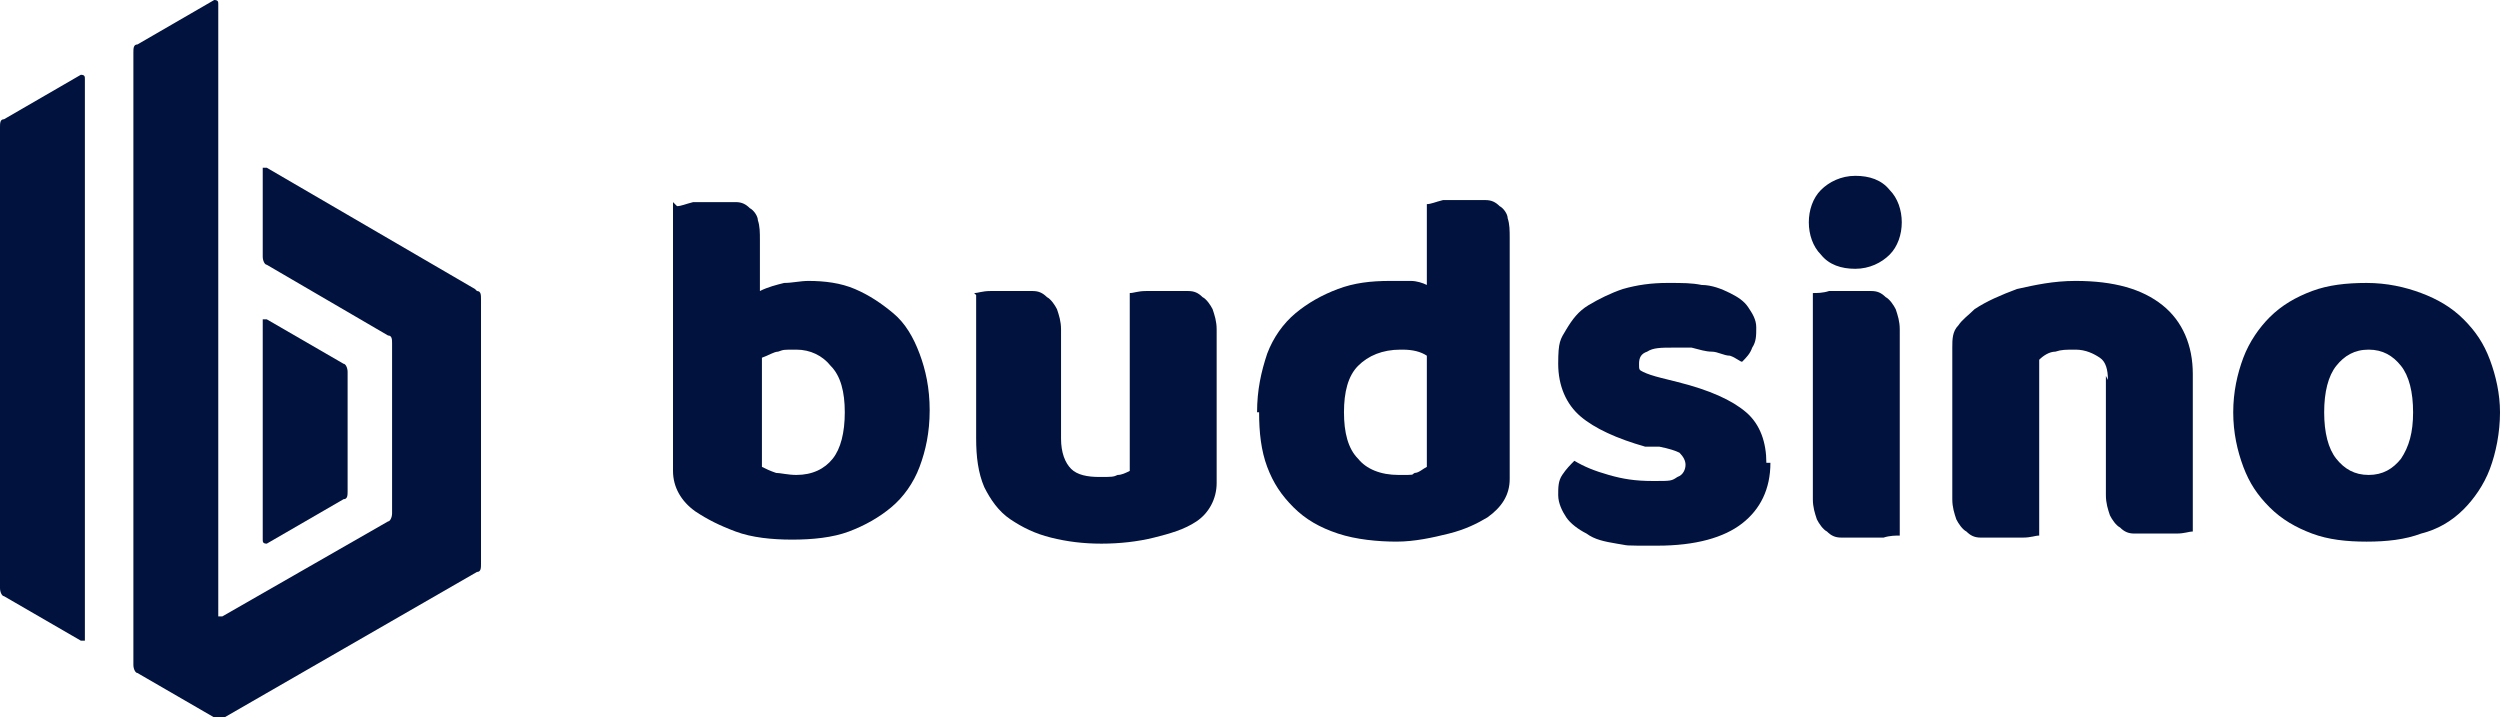
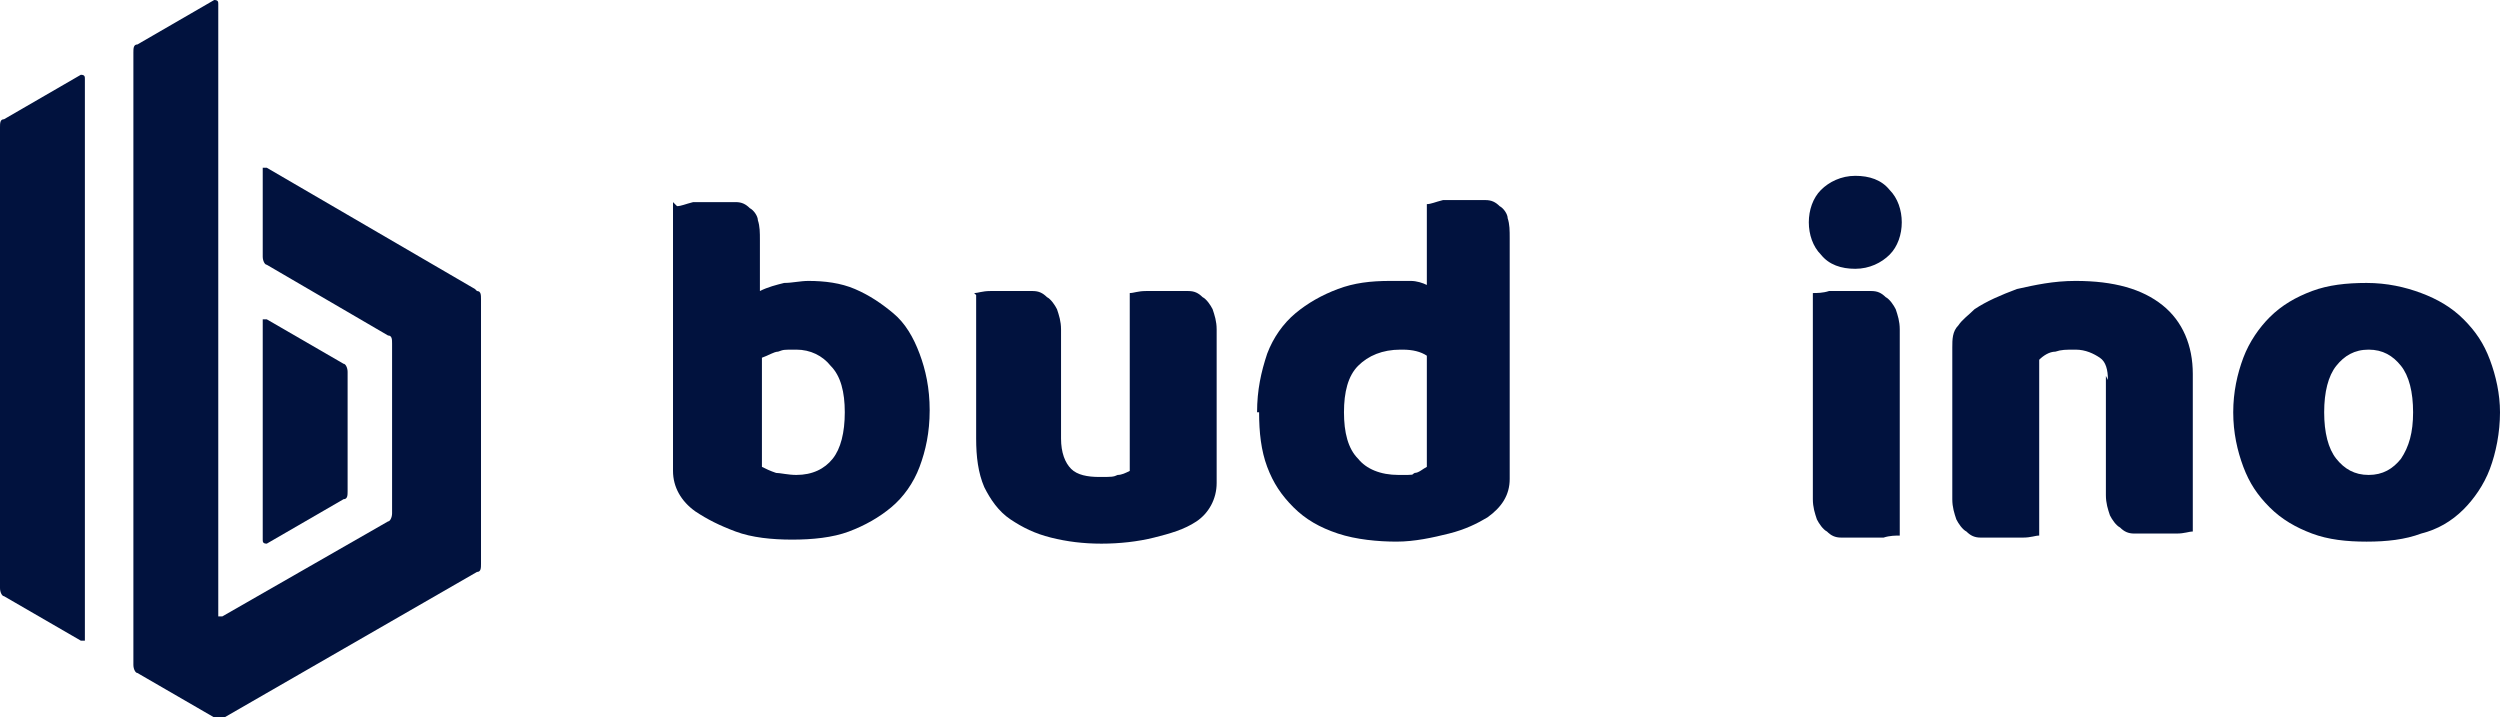
<svg xmlns="http://www.w3.org/2000/svg" id="Layer_1" width="123.7" height="35.5" version="1.1" viewBox="0 0 123.7 35.5">
  <defs>
    <style>
      .st0 {
        fill: #01123e;
      }
    </style>
  </defs>
-   <path class="st0" d="M13.2,26.9l3.8-2.2c.2,0,.2-.2.2-.4v-5.9c0-.2-.1-.4-.2-.4l-3.8-2.2c0,0-.2,0-.2,0h0v10.9c0,.1,0,.2.2.2,0,0,0,0,0,0Z" />
+   <path class="st0" d="M13.2,26.9l3.8-2.2c.2,0,.2-.2.2-.4v-5.9c0-.2-.1-.4-.2-.4l-3.8-2.2c0,0-.2,0-.2,0v10.9c0,.1,0,.2.2.2,0,0,0,0,0,0Z" />
  <path class="st0" d="M4,3.7L.2,5.9c-.2,0-.2.2-.2.4v22.8c0,.2.1.4.2.4l3.8,2.2c0,0,.2,0,.2,0h0V3.9c0-.1,0-.2-.2-.2h0Z" />
  <path class="st0" d="M23.5,14.3l-10.3-6c0,0-.2,0-.2,0h0v4.4c0,.2.1.4.2.4l6,3.5c.2,0,.2.2.2.4v8.4c0,.2-.1.4-.2.4l-8.2,4.7c0,0-.2,0-.2,0h0V.2c0-.1,0-.2-.2-.2h0l-3.8,2.2c-.2,0-.2.2-.2.4v30.3c0,.2.1.4.2.4l3.8,2.2c.2,0,.4,0,.5,0l12.5-7.2c.2,0,.2-.2.2-.4v-13.1c0-.2,0-.4-.2-.4Z" />
  <path class="st0" d="M33.5,10.2c.2,0,.4-.1.8-.2.4,0,.7,0,1.1,0s.7,0,1,0c.3,0,.5.1.7.3.2.1.4.4.4.6.1.3.1.6.1,1v2.5c.4-.2.8-.3,1.2-.4.4,0,.8-.1,1.2-.1.8,0,1.6.1,2.3.4.7.3,1.3.7,1.9,1.2.6.5,1,1.2,1.3,2,.3.8.5,1.7.5,2.8s-.2,2-.5,2.8-.8,1.5-1.4,2-1.3.9-2.1,1.2c-.8.3-1.8.4-2.8.4s-2-.1-2.8-.4c-.8-.3-1.4-.6-2-1-.7-.5-1.1-1.2-1.1-2v-13.3h0ZM39.4,23.5c.8,0,1.4-.3,1.8-.8.4-.5.6-1.3.6-2.3s-.2-1.8-.7-2.3c-.4-.5-1-.8-1.7-.8s-.6,0-.9.1c-.2,0-.5.2-.8.3v5.4c.2.1.4.2.7.3.2,0,.6.1,1,.1Z" />
  <path class="st0" d="M48.2,14.5c.2,0,.4-.1.8-.1.4,0,.7,0,1.1,0s.7,0,1,0c.3,0,.5.1.7.3.2.1.4.4.5.6.1.3.2.6.2,1v5.4c0,.7.2,1.2.5,1.5.3.3.8.4,1.4.4s.7,0,.9-.1c.2,0,.4-.1.6-.2v-8.8c.2,0,.4-.1.8-.1.4,0,.7,0,1.1,0s.7,0,1,0c.3,0,.5.1.7.3.2.1.4.4.5.6.1.3.2.6.2,1v7.6c0,.8-.4,1.5-1,1.9-.6.4-1.3.6-2.1.8s-1.7.3-2.6.3-1.7-.1-2.5-.3c-.8-.2-1.4-.5-2-.9-.6-.4-1-1-1.3-1.6-.3-.7-.4-1.5-.4-2.4v-7.1h0Z" />
  <path class="st0" d="M62.2,20.4c0-1.1.2-2,.5-2.9.3-.8.8-1.5,1.4-2,.6-.5,1.3-.9,2.1-1.2.8-.3,1.6-.4,2.6-.4s.7,0,1,0c.3,0,.6.1.8.2v-4c.2,0,.4-.1.8-.2.4,0,.7,0,1.1,0s.7,0,1,0c.3,0,.5.1.7.3.2.1.4.4.4.6.1.3.1.6.1,1v11.9c0,.8-.4,1.4-1.1,1.9-.5.3-1.1.6-1.9.8-.8.2-1.7.4-2.6.4s-2-.1-2.9-.4c-.9-.3-1.6-.7-2.2-1.3-.6-.6-1-1.2-1.3-2-.3-.8-.4-1.7-.4-2.7ZM69.3,17.3c-.9,0-1.6.3-2.1.8-.5.5-.7,1.3-.7,2.3s.2,1.8.7,2.3c.4.5,1.1.8,2,.8s.6,0,.8-.1c.2,0,.4-.2.6-.3v-5.5c-.3-.2-.7-.3-1.2-.3Z" />
-   <path class="st0" d="M87.6,22.9c0,1.3-.5,2.3-1.4,3-.9.7-2.3,1.1-4.2,1.1s-1.3,0-2-.1c-.6-.1-1.1-.2-1.5-.5-.4-.2-.8-.5-1-.8-.2-.3-.4-.7-.4-1.1s0-.7.2-1c.2-.3.4-.5.6-.7.5.3,1,.5,1.7.7s1.3.3,2.2.3.9,0,1.2-.2c.3-.1.4-.4.4-.6s-.1-.4-.3-.6c-.2-.1-.5-.2-1-.3h-.7c-1.4-.4-2.5-.9-3.2-1.5-.7-.6-1.1-1.5-1.1-2.6s.1-1.2.4-1.7c.3-.5.6-.9,1.1-1.2.5-.3,1.1-.6,1.7-.8.7-.2,1.4-.3,2.2-.3s1.2,0,1.7.1c.5,0,1,.2,1.4.4.4.2.7.4.9.7.2.3.4.6.4,1s0,.7-.2,1c-.1.3-.3.5-.5.7-.1,0-.3-.2-.6-.3-.3,0-.6-.2-.9-.2-.3,0-.6-.1-1-.2-.3,0-.6,0-.9,0-.6,0-1,0-1.3.2-.3.1-.4.3-.4.6s0,.3.2.4c.2.1.5.2.9.3l.8.2c1.6.4,2.7.9,3.4,1.5.7.6,1,1.5,1,2.5Z" />
  <path class="st0" d="M89.5,11c0-.6.2-1.2.6-1.6.4-.4,1-.7,1.7-.7s1.3.2,1.7.7c.4.4.6,1,.6,1.6s-.2,1.2-.6,1.6c-.4.4-1,.7-1.7.7s-1.3-.2-1.7-.7c-.4-.4-.6-1-.6-1.6ZM94,26.5c-.2,0-.5,0-.8.1-.4,0-.7,0-1.1,0s-.7,0-1,0c-.3,0-.5-.1-.7-.3-.2-.1-.4-.4-.5-.6-.1-.3-.2-.6-.2-1v-10.2c.2,0,.5,0,.8-.1.4,0,.7,0,1.1,0s.7,0,1,0c.3,0,.5.1.7.3.2.1.4.4.5.6.1.3.2.6.2,1v10.2Z" />
  <path class="st0" d="M104.3,18.8c0-.5-.1-.9-.4-1.1-.3-.2-.7-.4-1.2-.4s-.7,0-1,.1c-.3,0-.6.2-.8.4v8.7c-.2,0-.4.1-.8.1-.4,0-.7,0-1.1,0s-.7,0-1,0c-.3,0-.5-.1-.7-.3-.2-.1-.4-.4-.5-.6-.1-.3-.2-.6-.2-1v-7.5c0-.4,0-.8.3-1.1.2-.3.5-.5.8-.8.6-.4,1.3-.7,2.1-1,.9-.2,1.8-.4,2.9-.4,1.9,0,3.3.4,4.3,1.2,1,.8,1.5,2,1.5,3.4v7.8c-.2,0-.4.1-.8.1-.4,0-.7,0-1.1,0s-.7,0-1,0c-.3,0-.5-.1-.7-.3-.2-.1-.4-.4-.5-.6-.1-.3-.2-.6-.2-1v-5.9h0Z" />
  <path class="st0" d="M123.7,20.4c0,1-.2,2-.5,2.8-.3.8-.8,1.5-1.3,2-.6.6-1.3,1-2.1,1.2-.8.3-1.7.4-2.7.4s-1.9-.1-2.7-.4c-.8-.3-1.5-.7-2.1-1.3-.6-.6-1-1.2-1.3-2-.3-.8-.5-1.7-.5-2.7s.2-1.9.5-2.7c.3-.8.8-1.5,1.3-2,.6-.6,1.3-1,2.1-1.3.8-.3,1.7-.4,2.7-.4s1.9.2,2.7.5c.8.3,1.5.7,2.1,1.3.6.6,1,1.2,1.3,2,.3.8.5,1.7.5,2.6ZM115,20.4c0,1,.2,1.8.6,2.3.4.5.9.8,1.6.8s1.2-.3,1.6-.8c.4-.6.6-1.3.6-2.3s-.2-1.8-.6-2.3c-.4-.5-.9-.8-1.6-.8s-1.2.3-1.6.8c-.4.5-.6,1.3-.6,2.3Z" />
</svg>